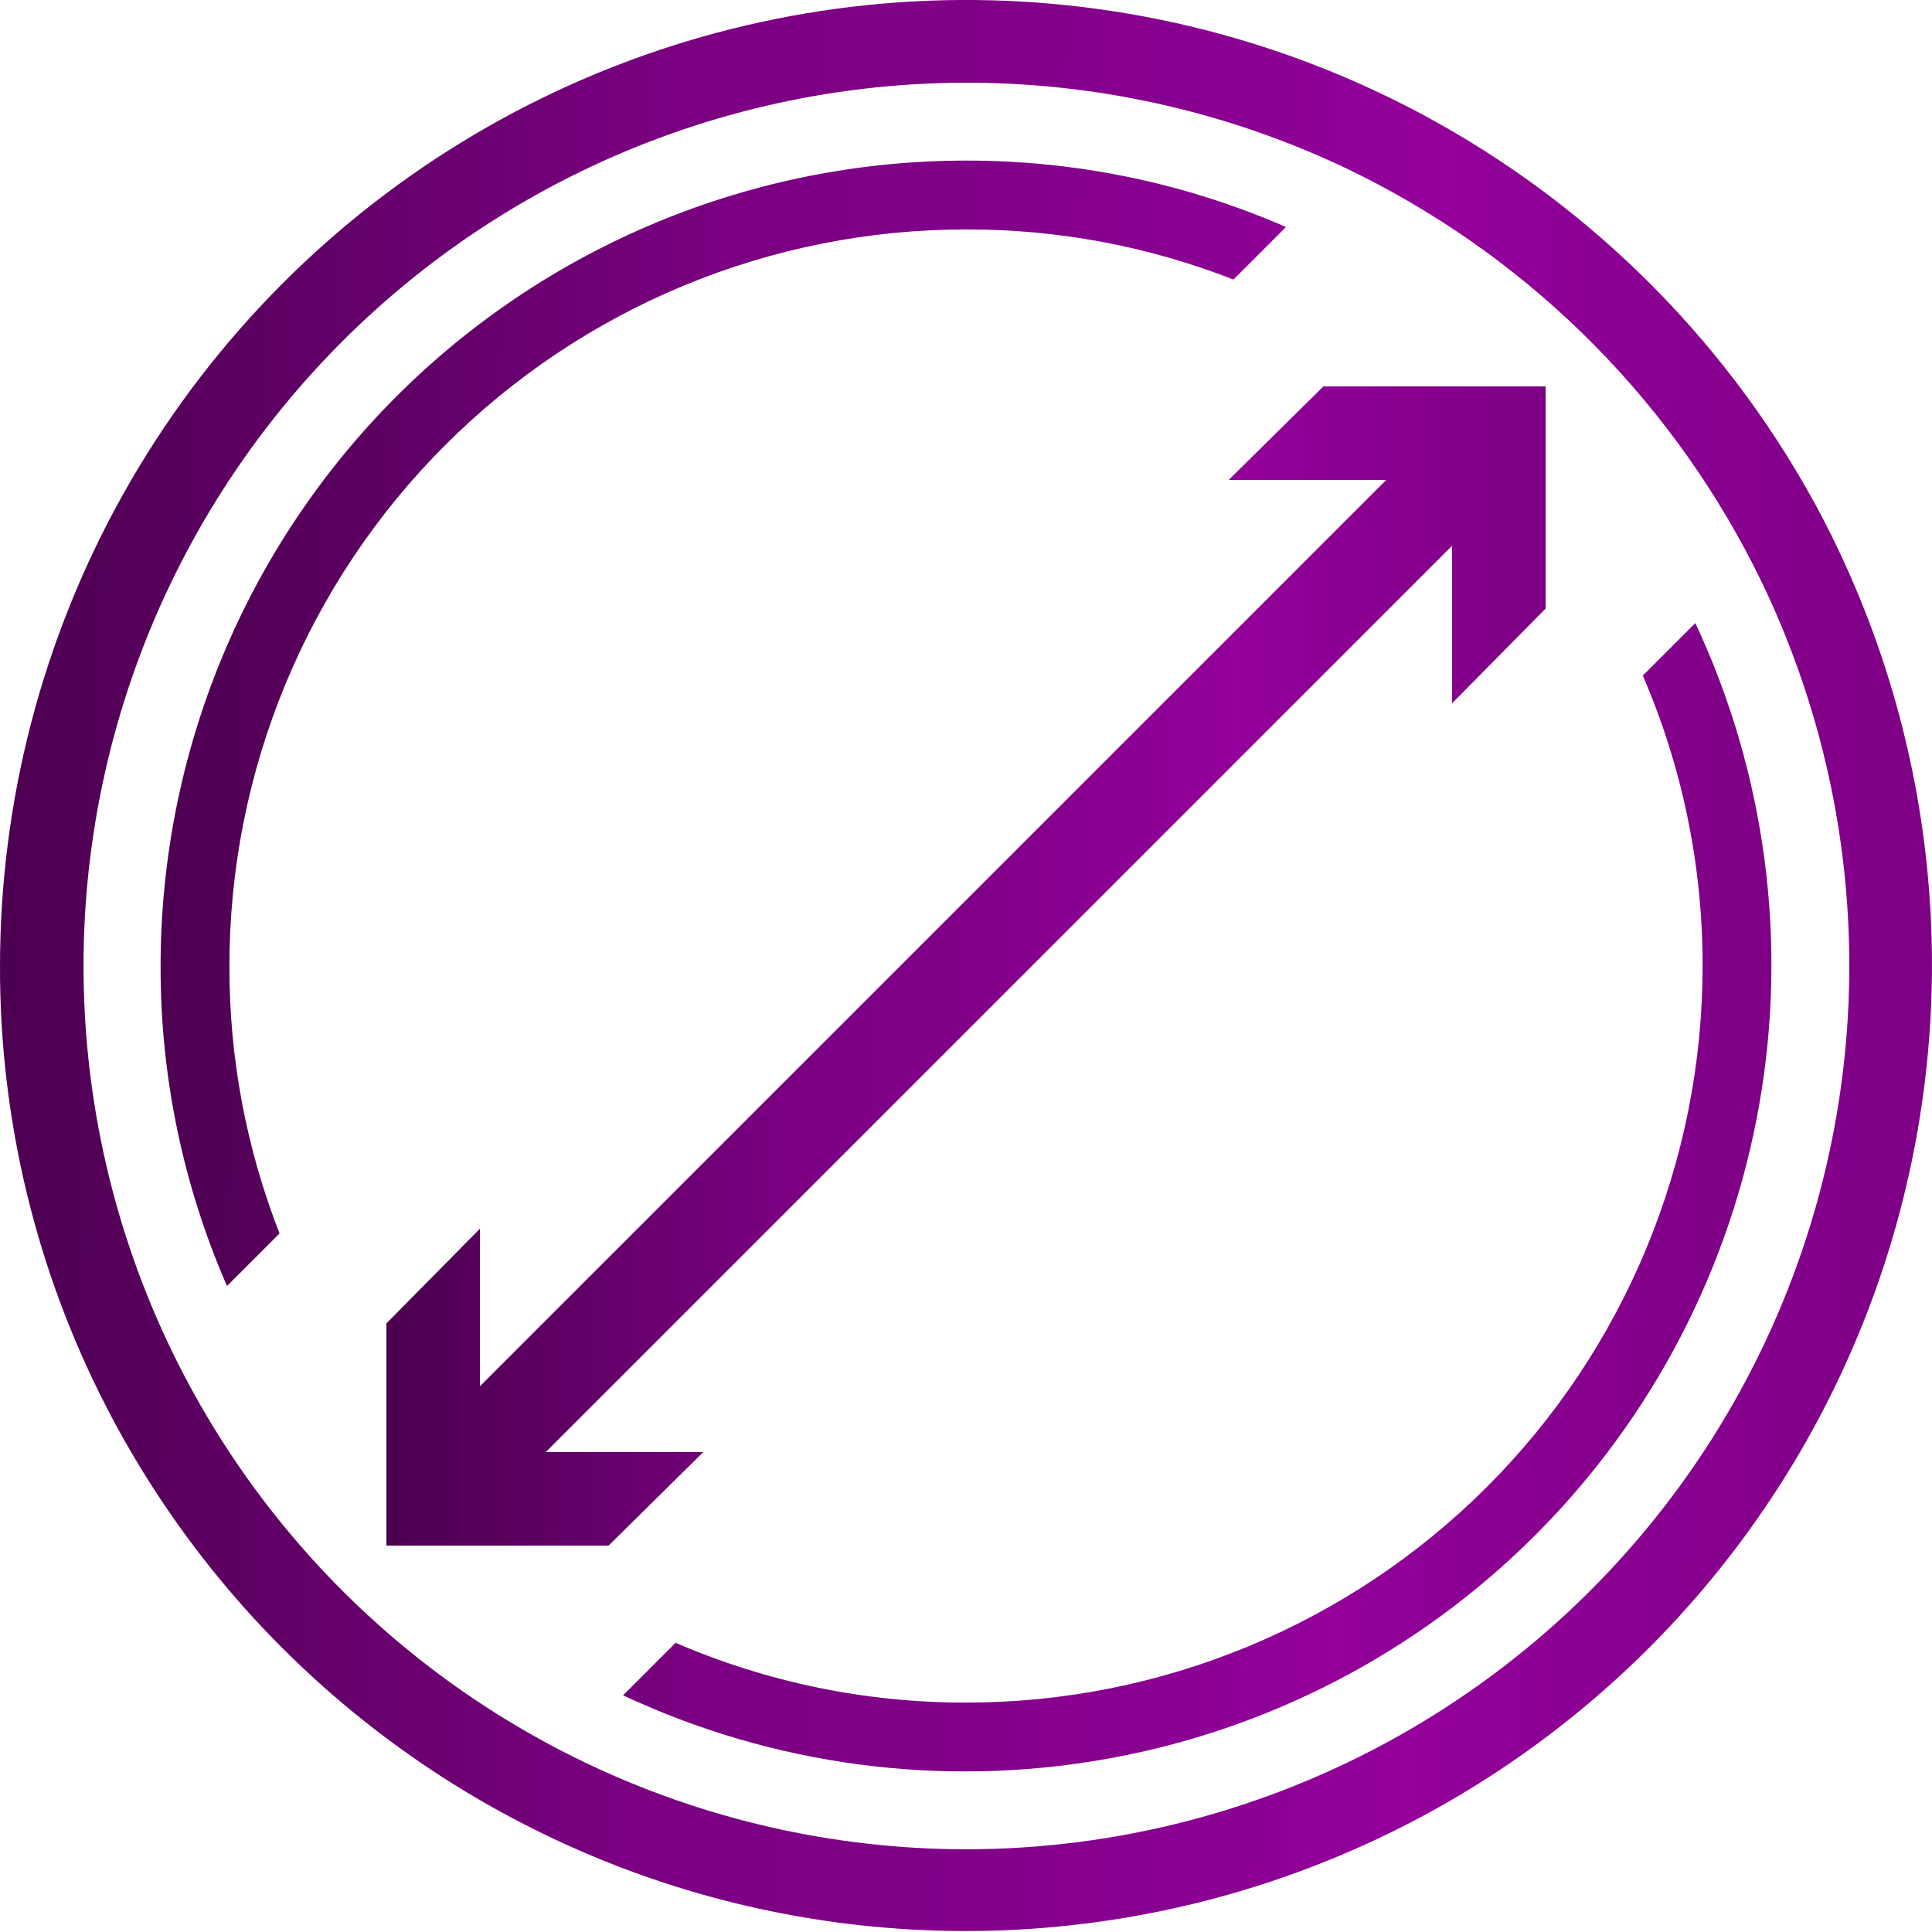
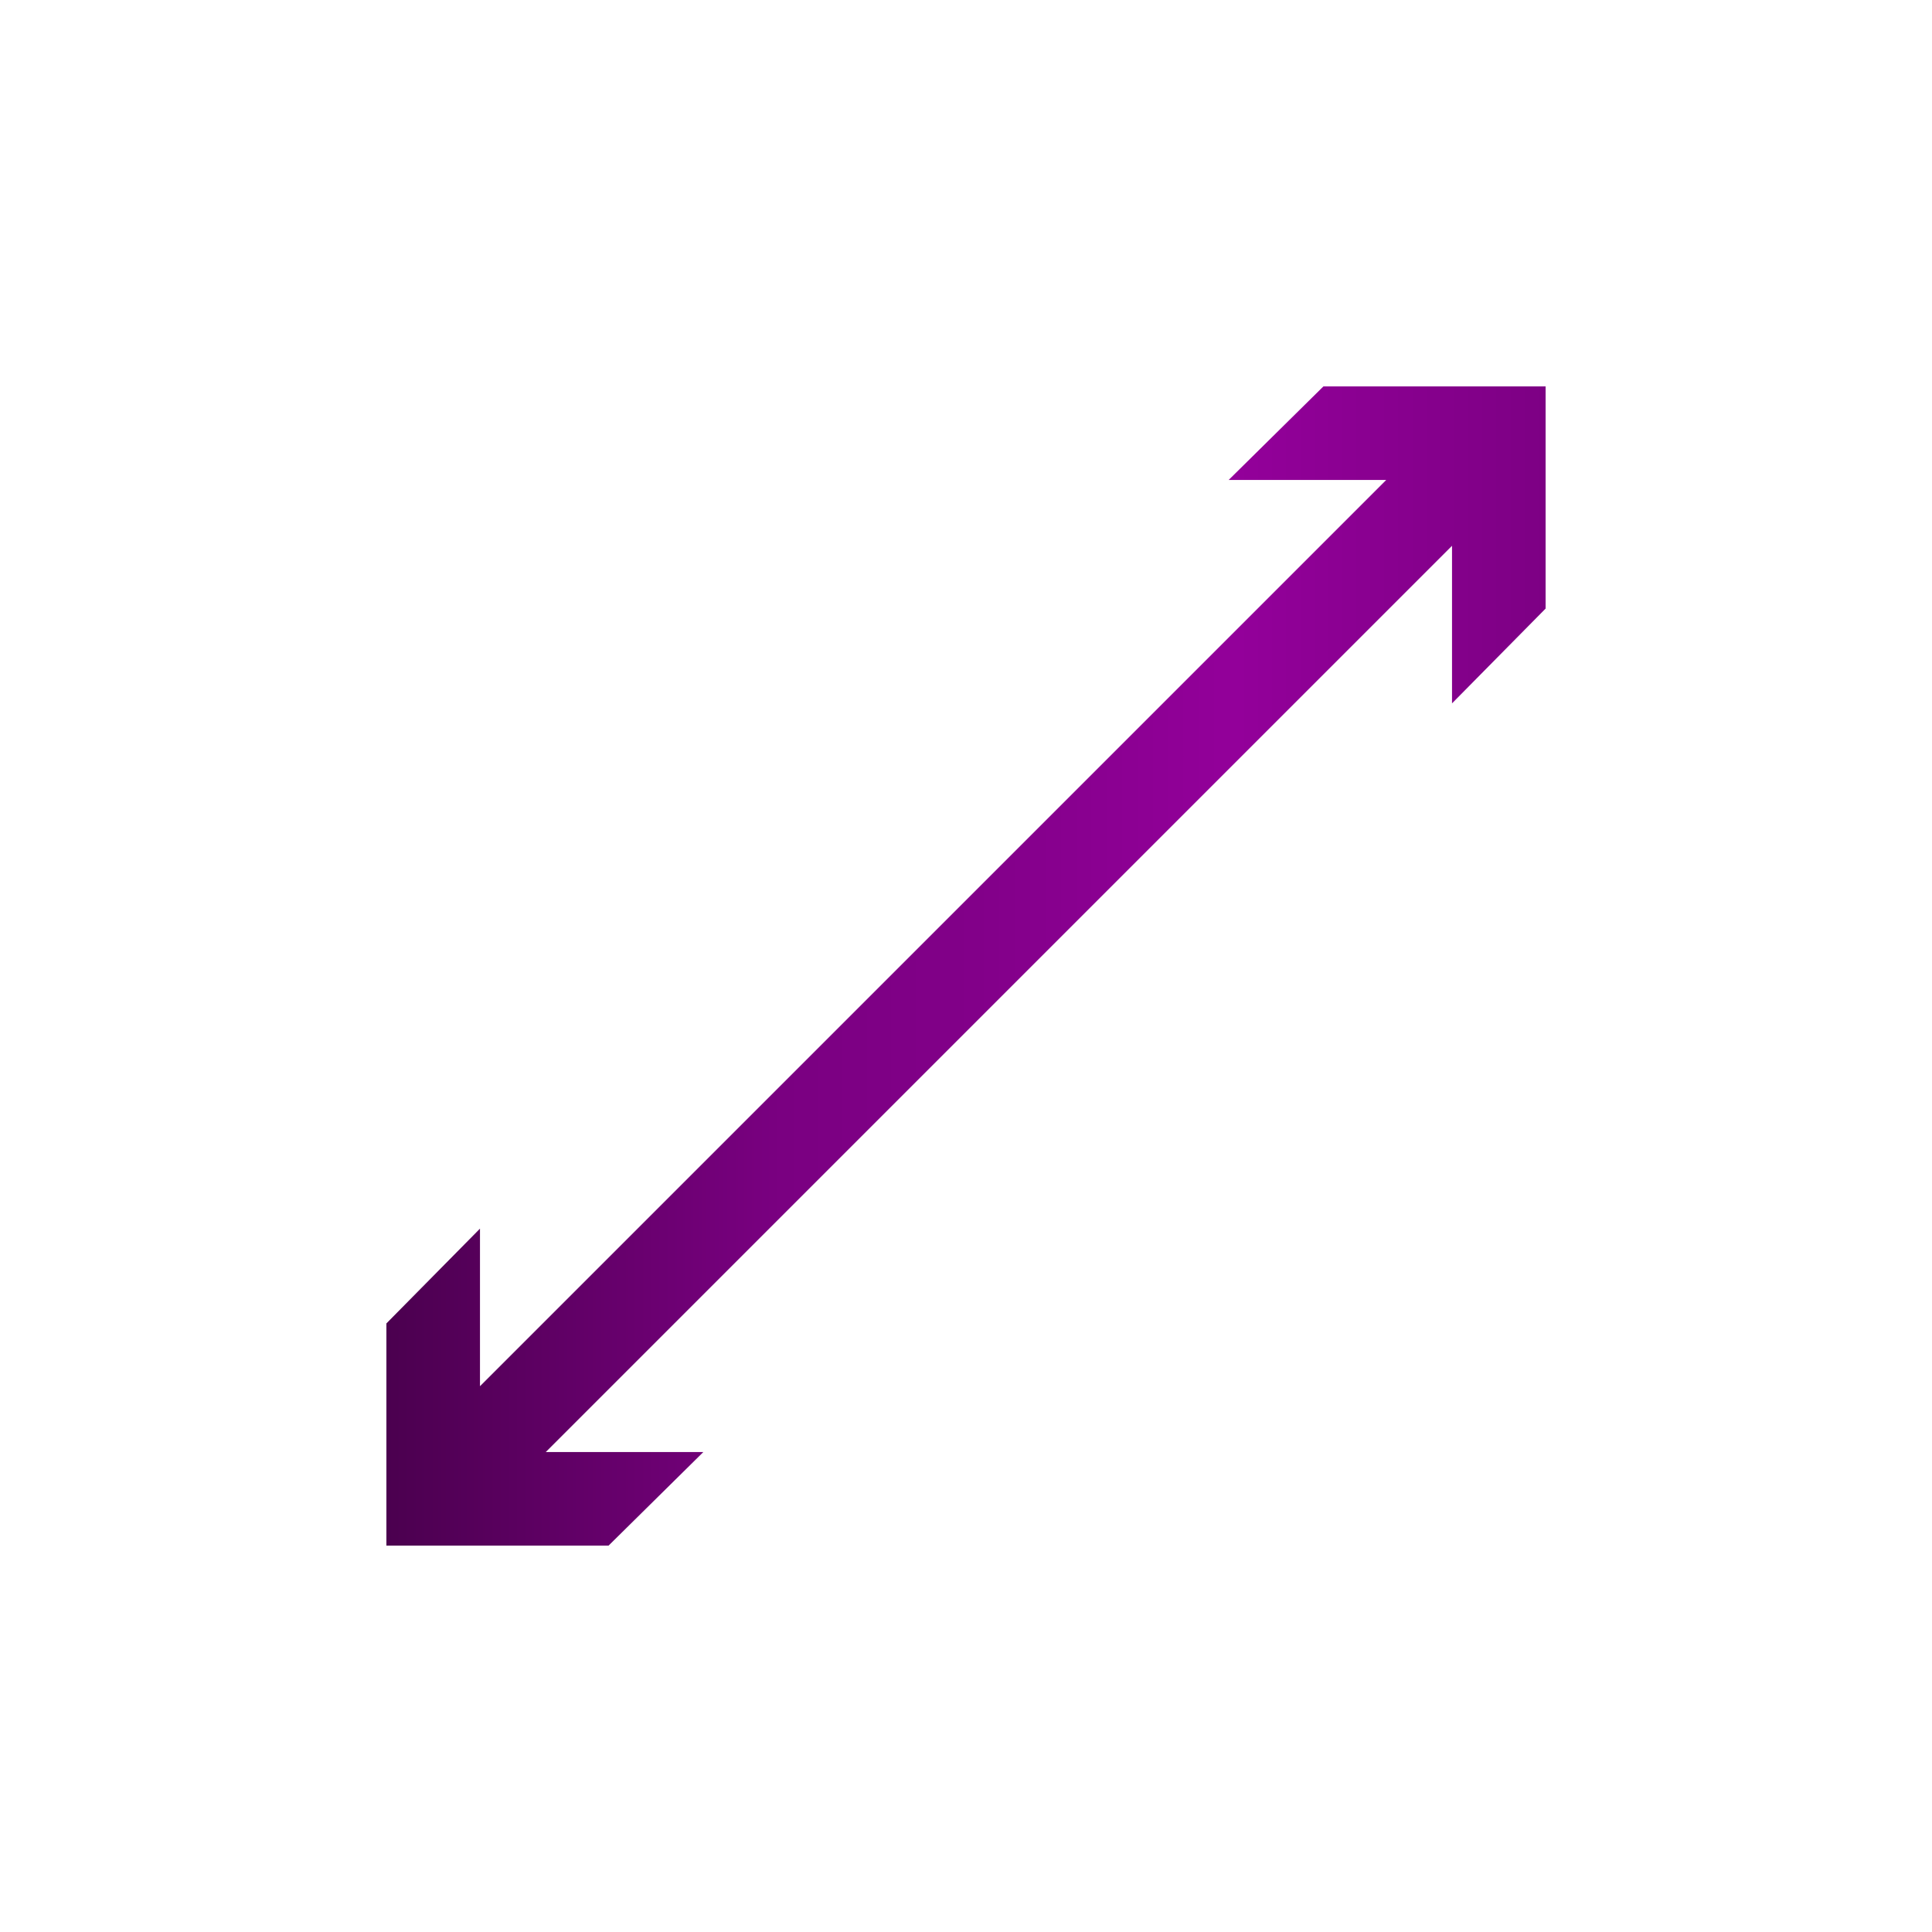
<svg xmlns="http://www.w3.org/2000/svg" width="32" height="32" viewBox="0 0 32 32" fill="none">
  <g clip-path="url(#clip0_265_1916)">
-     <path fill-rule="evenodd" clip-rule="evenodd" d="M30.06 8.34C28.516 5.52 26.161 3.227 23.3 1.76C20.861 0.51 18.141 -0.092 15.402 0.011C12.663 0.114 9.997 0.919 7.658 2.348C5.319 3.778 3.387 5.784 2.046 8.174C0.705 10.564 0.001 13.259 4.48369e-05 16C-0.006 18.539 0.598 21.043 1.76 23.3C2.729 25.182 4.061 26.854 5.68 28.218C7.299 29.582 9.172 30.611 11.192 31.247C13.211 31.881 15.336 32.11 17.445 31.918C19.553 31.726 21.602 31.117 23.474 30.128C25.345 29.139 27.002 27.788 28.348 26.154C29.694 24.52 30.702 22.635 31.315 20.609C31.927 18.582 32.132 16.455 31.916 14.349C31.701 12.243 31.07 10.2 30.06 8.34ZM16 30.63C13.806 30.628 11.642 30.133 9.665 29.181C7.689 28.229 5.952 26.845 4.583 25.131C3.214 23.418 2.248 21.418 1.756 19.28C1.264 17.142 1.259 14.922 1.742 12.782C2.224 10.642 3.182 8.638 4.544 6.918C5.905 5.199 7.636 3.807 9.608 2.847C11.58 1.886 13.743 1.382 15.937 1.37C18.13 1.359 20.298 1.84 22.28 2.78C25.195 4.171 27.57 6.484 29.04 9.36C30.174 11.591 30.718 14.075 30.619 16.576C30.519 19.077 29.78 21.51 28.472 23.644C27.164 25.777 25.33 27.54 23.147 28.763C20.963 29.986 18.503 30.629 16 30.63Z" fill="url(#paint0_linear_265_1916)" />
-     <path fill-rule="evenodd" clip-rule="evenodd" d="M16 2.66C14.248 2.66 12.513 3.005 10.895 3.675C9.276 4.345 7.805 5.328 6.566 6.566C5.328 7.805 4.345 9.276 3.675 10.895C3.005 12.513 2.66 14.248 2.66 16C2.656 17.824 3.03 19.629 3.76 21.3L4.63 20.43C4.078 19.019 3.796 17.516 3.8 16C3.8 14.398 4.115 12.811 4.728 11.331C5.341 9.851 6.24 8.506 7.373 7.373C8.506 6.24 9.851 5.341 11.331 4.728C12.811 4.115 14.398 3.8 16 3.8C17.516 3.796 19.019 4.078 20.43 4.63L21.3 3.76C19.628 3.031 17.824 2.657 16 2.66ZM28.08 10.32L27.21 11.19C27.866 12.709 28.203 14.346 28.2 16C28.201 17.602 27.885 19.189 27.272 20.669C26.659 22.15 25.761 23.495 24.628 24.628C23.495 25.761 22.15 26.659 20.669 27.272C19.189 27.885 17.602 28.201 16 28.2C14.346 28.203 12.709 27.866 11.19 27.21L10.32 28.08C12.806 29.244 15.59 29.614 18.293 29.139C20.996 28.665 23.487 27.369 25.428 25.428C27.369 23.487 28.665 20.996 29.139 18.293C29.614 15.59 29.244 12.806 28.08 10.32Z" fill="url(#paint1_linear_265_1916)" />
    <path d="M25.6 6.4V10.08L24.05 11.65V9.04L9.04 24.05H11.65L10.08 25.6H6.4V21.92L7.95 20.35V22.96L22.96 7.95H20.35L21.92 6.4H25.6Z" fill="url(#paint2_linear_265_1916)" />
  </g>
  <defs>
    <linearGradient id="paint0_linear_265_1916" x1="-0.382" y1="15.599" x2="32.382" y2="16.401" gradientUnits="userSpaceOnUse">
      <stop stop-color="#4B004F" />
      <stop offset="0.341" stop-color="#7A0081" />
      <stop offset="0.509" stop-color="#820089" />
      <stop offset="0.734" stop-color="#93009A" />
      <stop offset="1" stop-color="#7D0084" />
    </linearGradient>
    <linearGradient id="paint1_linear_265_1916" x1="2.342" y1="15.666" x2="29.659" y2="16.335" gradientUnits="userSpaceOnUse">
      <stop stop-color="#4B004F" />
      <stop offset="0.341" stop-color="#7A0081" />
      <stop offset="0.509" stop-color="#820089" />
      <stop offset="0.734" stop-color="#93009A" />
      <stop offset="1" stop-color="#7D0084" />
    </linearGradient>
    <linearGradient id="paint2_linear_265_1916" x1="6.4" y1="16" x2="25.6" y2="16" gradientUnits="userSpaceOnUse">
      <stop stop-color="#4B004F" />
      <stop offset="0.341" stop-color="#7A0081" />
      <stop offset="0.509" stop-color="#820089" />
      <stop offset="0.734" stop-color="#93009A" />
      <stop offset="1" stop-color="#7D0084" />
    </linearGradient>
    <clipPath id="clip0_265_1916">
      <rect width="32" height="32" fill="white" />
    </clipPath>
  </defs>
</svg>